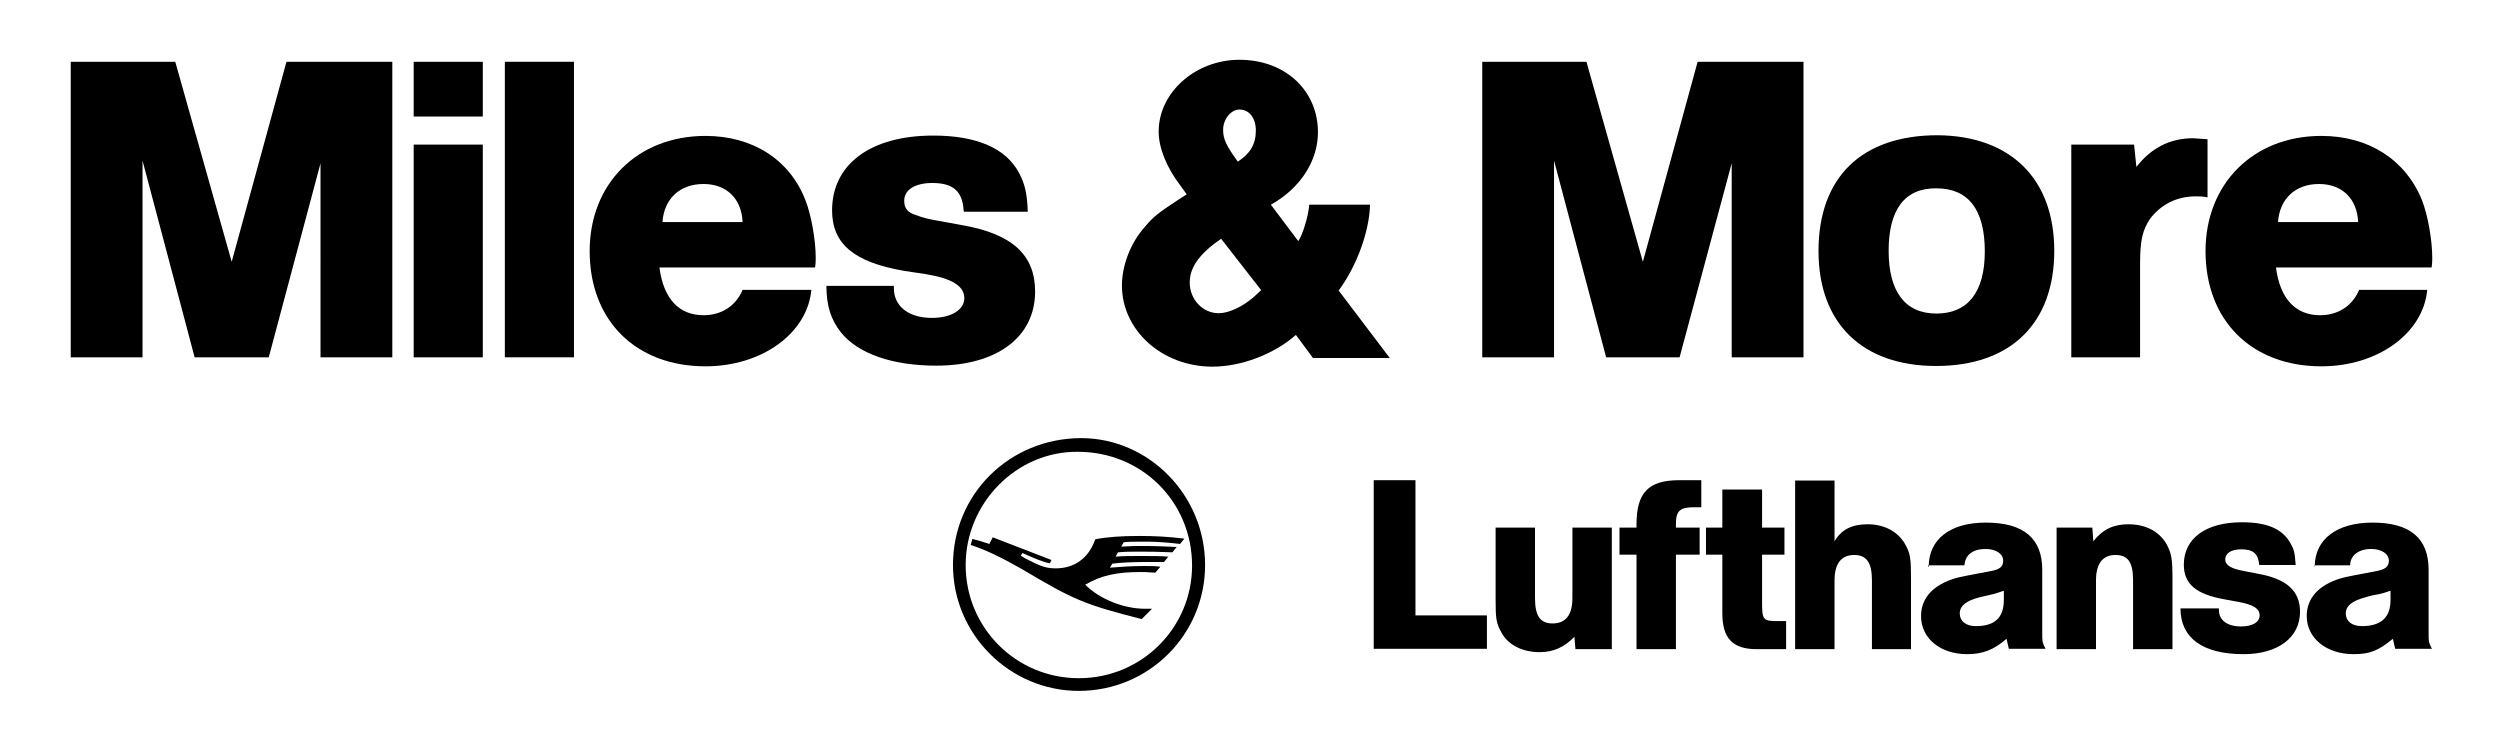
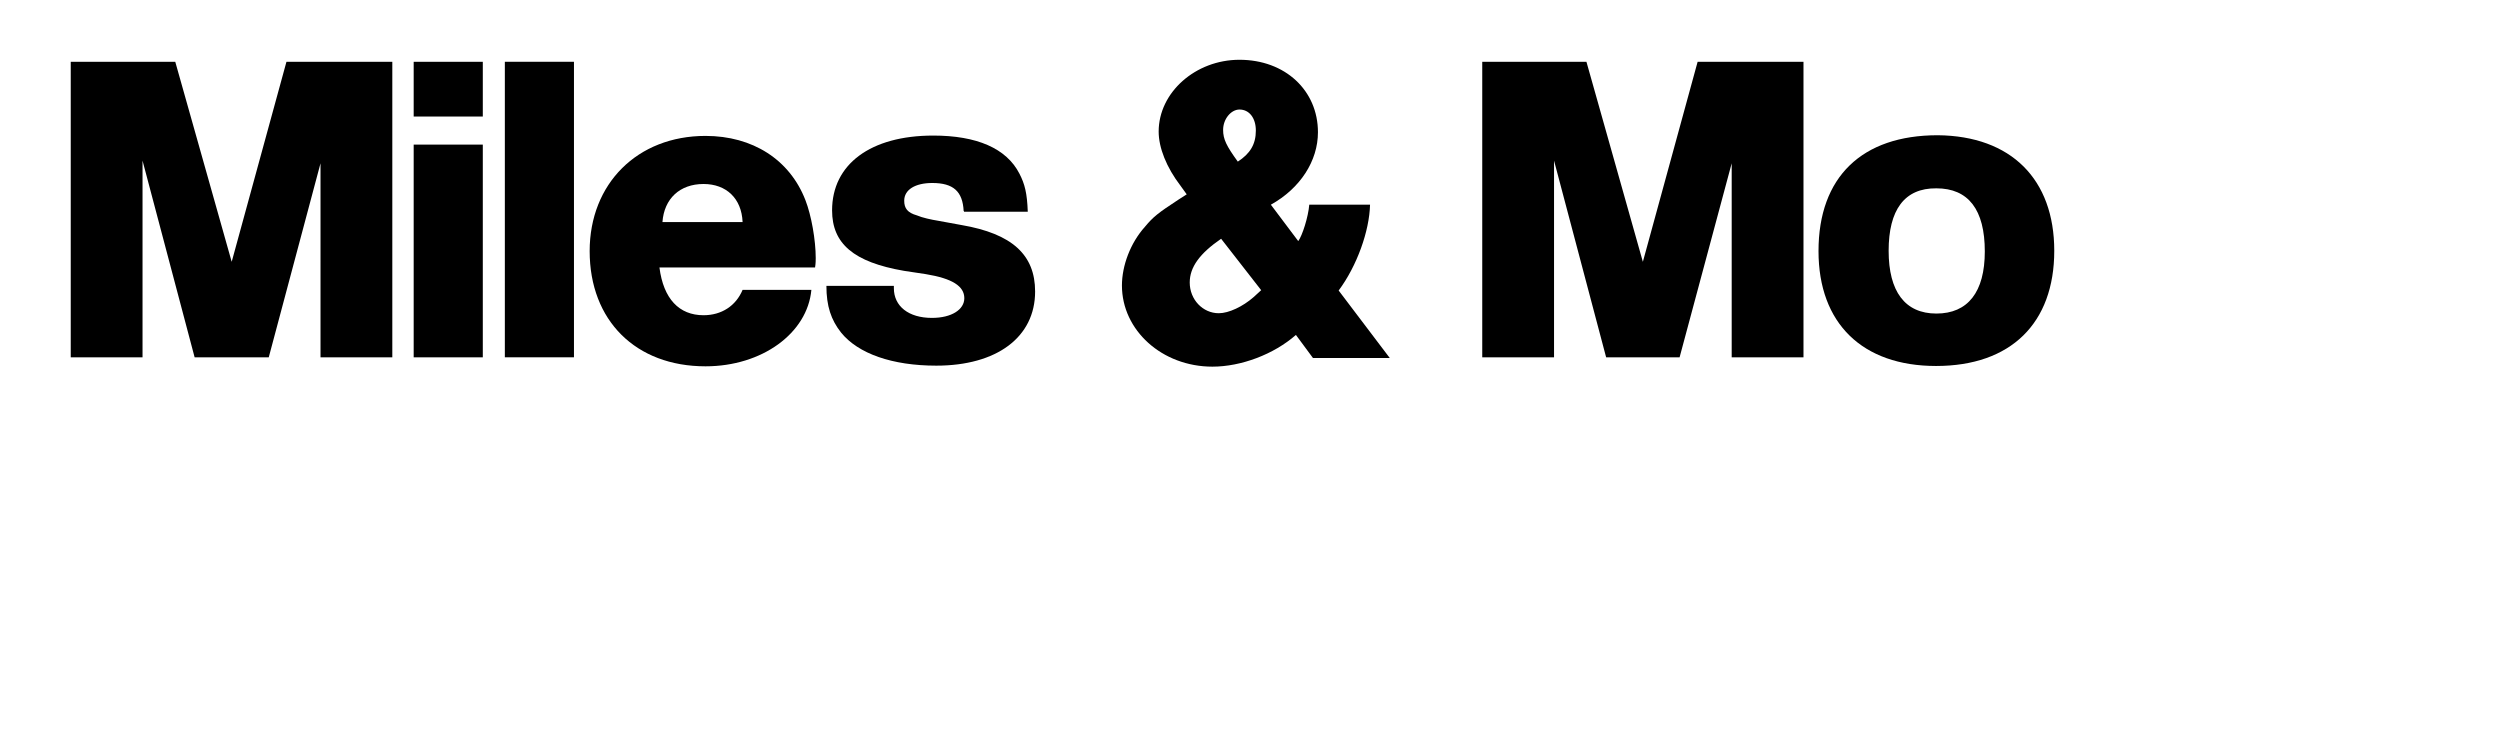
<svg xmlns="http://www.w3.org/2000/svg" version="1.1" id="svg2663" x="0px" y="0px" viewBox="122 -12.6 744.1 224.6" style="enable-background:new 122 -12.6 744.1 224.6;" xml:space="preserve" width="80" height="24">
  <style type="text/css">
	.st0{fill:#000000;}
</style>
  <g>
    <g>
-       <path class="st0" d="M480.6,156.6c0,20.9-16.9,37.7-37.8,37.7c-20.7,0-37.7-16.9-37.7-37.7c0-21.2,16.9-38,38.5-38    C463.9,118.7,480.6,135.8,480.6,156.6z M408.9,156.6c0,18.8,15.1,33.9,33.9,33.9c18.8,0,33.9-15.1,33.9-33.7    c0-19.1-15-34.1-34.2-34.1C424.2,122.5,408.9,138,408.9,156.6z M434.6,155.1l-0.5,1c-1.8-0.3-4.9-1.6-8.2-3.1l-0.5,0.8l1.3,0.8    c4.8,2.5,6.4,3,9.2,3c5.6,0,9.9-3.1,11.8-8.7c3.5-0.7,7.9-1,13.2-1c4.6,0,8.6,0.2,13.5,0.8l-1.3,1.6c-2.3-0.3-6.6-0.7-9.7-0.7    c-3.8,0-6.1,0-7.2,0.2l-0.7,1.3c3.1-0.2,4.3-0.2,6.6-0.2c4.1,0,7.4,0.2,10,0.3l-1.3,1.6c-4.8-0.2-6.9-0.2-10.5-0.2    c-2,0-3.5,0-5.8,0.2l-0.7,1.3c2-0.2,4.8-0.2,7.7-0.2c2.8,0,6.1,0,8.1,0.2l-1.3,1.6c-1.3,0-3.9,0-6.1,0c-3.3,0-7.4,0.2-9.4,0.5    l-0.7,1.2c3.8-0.3,6.3-0.5,10.5-0.5c1.6,0,2.8,0,4.6,0.2l-1.5,1.8c-2.6-0.2-3.5-0.2-4.4-0.2c-7.2,0-11.8,1-16.6,3.8    c4.3,4.3,11.5,7.2,17.9,7.2c0.5,0,0.8,0,2.1,0l-3.1,3.1c-17.1-4.4-20.1-5.6-35.9-15c-6.3-3.6-11.2-5.9-15.3-7.2l0.5-1.8    c1,0.2,3.1,0.8,5.1,1.5l1-2L434.6,155.1z" fill="#000000" />
-       <path class="st0" d="M543.6,131.2v40.5H565v10h-33.9v-50.5H543.6z M591.5,181.7l-0.3-3.6c-3,3.1-6.3,4.6-10.4,4.6    c-5.1,0-9.4-2.1-11.4-5.8c-1.6-2.8-1.8-4.1-1.8-10v-21.5h11.8v21.1c0,5.3,1.5,7.6,5.3,7.6c3.9,0,5.9-2.6,5.9-7.6v-21.1h11.8v36.4    H591.5z M629.2,139.3h-2c-4.4,0-5.6,1-5.6,5.1v1h7.1v8.1h-7.1v28.3h-11.8v-28.3h-5.1v-8.1h5.1v-1c0-9.5,3.6-13.2,12.8-13.2h6.6    V139.3z M647.4,134v11.4h6.7v8.1h-6.7v14.3c0,5.3,0.3,5.6,4.9,5.6h2.3v8.4h-8.9c-7.1,0-10.2-3.3-10.2-10.7v-17.6h-4.9v-8.1h4.9    V134H647.4z M669.1,131.2v18.3c2.1-3.6,5.3-5.1,9.9-5.1c4.9,0,9,2.1,11.2,5.9c1.6,2.8,1.8,4.3,1.8,10.4v21.1h-11.7v-20.6    c0-5.3-1.6-7.6-5.3-7.6c-3.9,0-5.9,2.6-5.9,7.6v20.6h-11.8v-50.5H669.1z M697.3,157.1c0-8.2,6.4-13.2,17.1-13.2    c11.4,0,16.9,4.8,16.9,14.1v18.6c0,3.1,0,3.1,1,5.1h-11l-0.7-3c-3.8,3.3-7.1,4.6-11.8,4.6c-8.1,0-13.8-4.8-13.8-11.4    c0-5.4,3.6-9.4,10.5-11.4c1-0.3,4.6-1,10.5-2.1c2.6-0.5,3.6-1.3,3.6-3.1c0-2-2.1-3.5-5.3-3.5c-3.8,0-6.1,1.8-6.3,4.9h-10.9V157.1z     M719.8,164.3c-1.5,0.5-2,0.7-3.1,1c-1.5,0.3-2.8,0.7-4.3,1c-3.8,1-5.8,2.5-5.8,4.8s1.8,3.8,4.8,3.8c5.8,0,8.4-2.6,8.4-7.9V164.3z     M746.3,145.4l0.3,4.1c2.8-3.6,6.1-5.1,10.5-5.1c5.1,0,9.2,2.1,11.4,5.9c1.5,2.8,1.8,4.4,1.8,10.4v21.1h-11.8v-20.6    c0-5.4-1.5-7.6-5.3-7.6c-3.8,0-5.8,2.6-5.8,7.6v20.6h-11.8v-36.4L746.3,145.4L746.3,145.4z M796.3,156.7c-0.3-3.5-1.8-4.8-5.4-4.8    c-3,0-4.8,1.2-4.8,3s1.8,2.8,5.6,3.5l4.1,0.8c8.6,1.5,12.7,5.1,12.7,11.4c0,7.7-6.6,12.7-16.9,12.7c-12.2,0-18.9-4.8-18.9-13.7    h11.5v0.5c0,3,2.5,4.9,6.6,4.9c3.5,0,5.6-1.3,5.6-3.3c0-2.1-2-3.3-6.6-4.1l-3.8-0.7c-8.6-1.5-12.3-4.6-12.3-10.4    c0-7.9,6.6-12.7,17.4-12.7c7.6,0,12.2,2,14.6,6.4c1,1.8,1.2,2.5,1.5,6.4H796.3z M812.9,157.1c0-8.2,6.6-13.2,17.3-13.2    c11.4,0,16.8,4.8,16.8,14.1v18.6c0,3.1,0,3.1,1,5.1h-11l-0.7-3c-4.4,3.6-6.9,4.6-11.8,4.6c-8.1,0-14-4.8-14-11.4    c0-5.4,3.6-9.4,10.5-11.4c1-0.3,4.6-1,10.5-2.1c2.5-0.5,3.6-1.3,3.6-3.1c0-2-2.1-3.5-5.3-3.5c-3.8,0-6.3,2-6.3,4.9h-10.7V157.1z     M835.6,164.3c-1.5,0.5-2,0.7-3.3,1c-1.3,0.2-2.8,0.5-4.3,1c-3.8,1-5.8,2.5-5.8,4.8s1.8,3.8,4.8,3.8c5.8,0,8.6-2.6,8.6-7.9V164.3z    " fill="#000000" />
-     </g>
+       </g>
    <path class="st0" d="M172.2,5.9l16.9,59.9l16.4-59.9h31.7v88.5h-21.5V36.3l-15.5,58.1h-22.2l-15.6-58.9v58.9h-21.5V5.9H172.2z" fill="#000000" />
    <path class="st0" d="M264.3,30.7v63.7h-20.7V30.7H264.3z M264.3,5.9v16.4h-20.7V5.9H264.3z" fill="#000000" />
    <path class="st0" d="M291.6,5.9v88.5h-20.7V5.9H291.6z" fill="#000000" />
    <path class="st0" d="M362.7,74.2c-1.2,13-14.8,22.9-31.7,22.9c-20.9,0-34.7-13.7-34.7-34.5c0-20.2,14.3-34.5,34.7-34.5   c14.1,0,25.2,7.1,29.9,19.2c1.8,4.6,3.1,12,3.1,17.4c0,0.5,0,1.6-0.2,2.8h-46.6c1.2,9.4,5.9,14.3,13.2,14.3c5.4,0,9.7-2.8,11.7-7.6   C342.1,74.2,362.7,74.2,362.7,74.2z M342.1,53.9c-0.3-7.1-4.9-11.4-11.7-11.4c-7.1,0-11.8,4.4-12.3,11.4H342.1z" fill="#000000" />
    <path class="st0" d="M408.3,50.6c-0.3-5.9-3.1-8.4-9.4-8.4c-5.1,0-8.4,2-8.4,5.3c0,2.3,1,3.6,3.8,4.4c1.6,0.7,4.4,1.3,6.3,1.6   l7.1,1.3c15.1,2.6,22,8.9,22,19.9c0,13.7-11.5,22.2-29.6,22.2c-13.2,0-23.4-3.6-28.5-9.9c-3-3.8-4.4-7.9-4.4-14h20.2v0.7   c0,5.4,4.4,8.9,11.4,8.9c5.9,0,9.7-2.5,9.7-5.9c0-3.6-3.6-5.9-11.5-7.2l-6.6-1c-15-2.6-21.5-8.1-21.5-18.1   c0-13.8,11.5-22.4,30.3-22.4c13,0,21.9,3.8,25.8,11.4c1.6,3.1,2.3,5.8,2.5,11.4h-19.1V50.6z" fill="#000000" />
    <path class="st0" d="M530,48.7c-0.2,7.9-3.9,18.3-9.4,25.7l15.3,20.2h-23l-5.1-6.9c-6.6,5.8-16.4,9.5-25,9.5   c-15.1,0-27.1-10.9-27.1-24.3c0-5.9,2.5-12.7,6.9-17.6c2.5-3,3.9-4.1,10-8.1l2.5-1.6l-1.8-2.5c-4.3-5.6-6.6-11.5-6.6-16.3   c0-11.7,11-21.5,24.2-21.5c13.7,0,23.5,9.2,23.5,21.7c0,8.6-5.3,16.8-14.1,21.7l8.2,10.9c1.2-1.6,3-7.2,3.3-10.9   C511.7,48.7,530,48.7,530,48.7z M495.8,26.5c0-3.8-2-6.3-4.9-6.3c-2.5,0-4.9,2.8-4.9,6.1c0,2.8,1,4.8,4.4,9.5   C494.1,33.4,495.8,30.6,495.8,26.5z M485.4,58.9C479,63.3,476,67.4,476,72c0,5.1,3.9,9.2,8.7,9.2c3,0,7.2-2,10.4-4.8l2.3-2.1   L485.4,58.9z" fill="#000000" />
    <path class="st0" d="M594.8,5.9l16.9,59.9l16.4-59.9h31.7v88.5h-21.5V36.3l-15.6,58.1h-22l-15.6-58.9v58.9h-21.5V5.9H594.8z" fill="#000000" />
    <path class="st0" d="M734.9,62.5c0,21.7-13,34.5-35.4,34.5c-22,0-35.2-12.7-35.2-34.4c0-22.2,13-34.7,35.7-34.7   C722,28.1,734.9,41.1,734.9,62.5z M685.3,62.5c0,12.2,4.9,18.8,14.3,18.8c9.4,0,14.5-6.4,14.5-18.6c0-12.5-4.9-18.9-14.5-18.9   C690,43.7,685.3,50.3,685.3,62.5z" fill="#000000" />
-     <path class="st0" d="M758.8,30.7l0.7,6.7c4.3-5.6,10-8.6,16.9-8.6c0.8,0,2.5,0.2,4.4,0.3v17.4c-1.6-0.3-2.3-0.3-3.5-0.3   c-5.8,0-10.5,2.5-13.7,6.7c-2.3,3.5-3,6.4-3,13.7v27.8H740V30.7H758.8z" fill="#000000" />
-     <path class="st0" d="M846.6,74.2c-1.2,13-14.8,22.9-31.7,22.9c-20.9,0-34.7-13.7-34.7-34.5c0-20.2,14.3-34.5,34.7-34.5   c14.1,0,25.2,7.1,30.1,19.2c1.8,4.6,3.1,12,3.1,17.4c0,0.5,0,1.6-0.2,2.8h-46.6c1.2,9.4,5.9,14.3,13.2,14.3c5.4,0,9.7-2.8,11.7-7.6   C826.2,74.2,846.6,74.2,846.6,74.2z M825.9,53.9c-0.3-7.1-4.9-11.4-11.7-11.4c-7.1,0-11.8,4.4-12.3,11.4H825.9z" fill="#000000" />
  </g>
</svg>